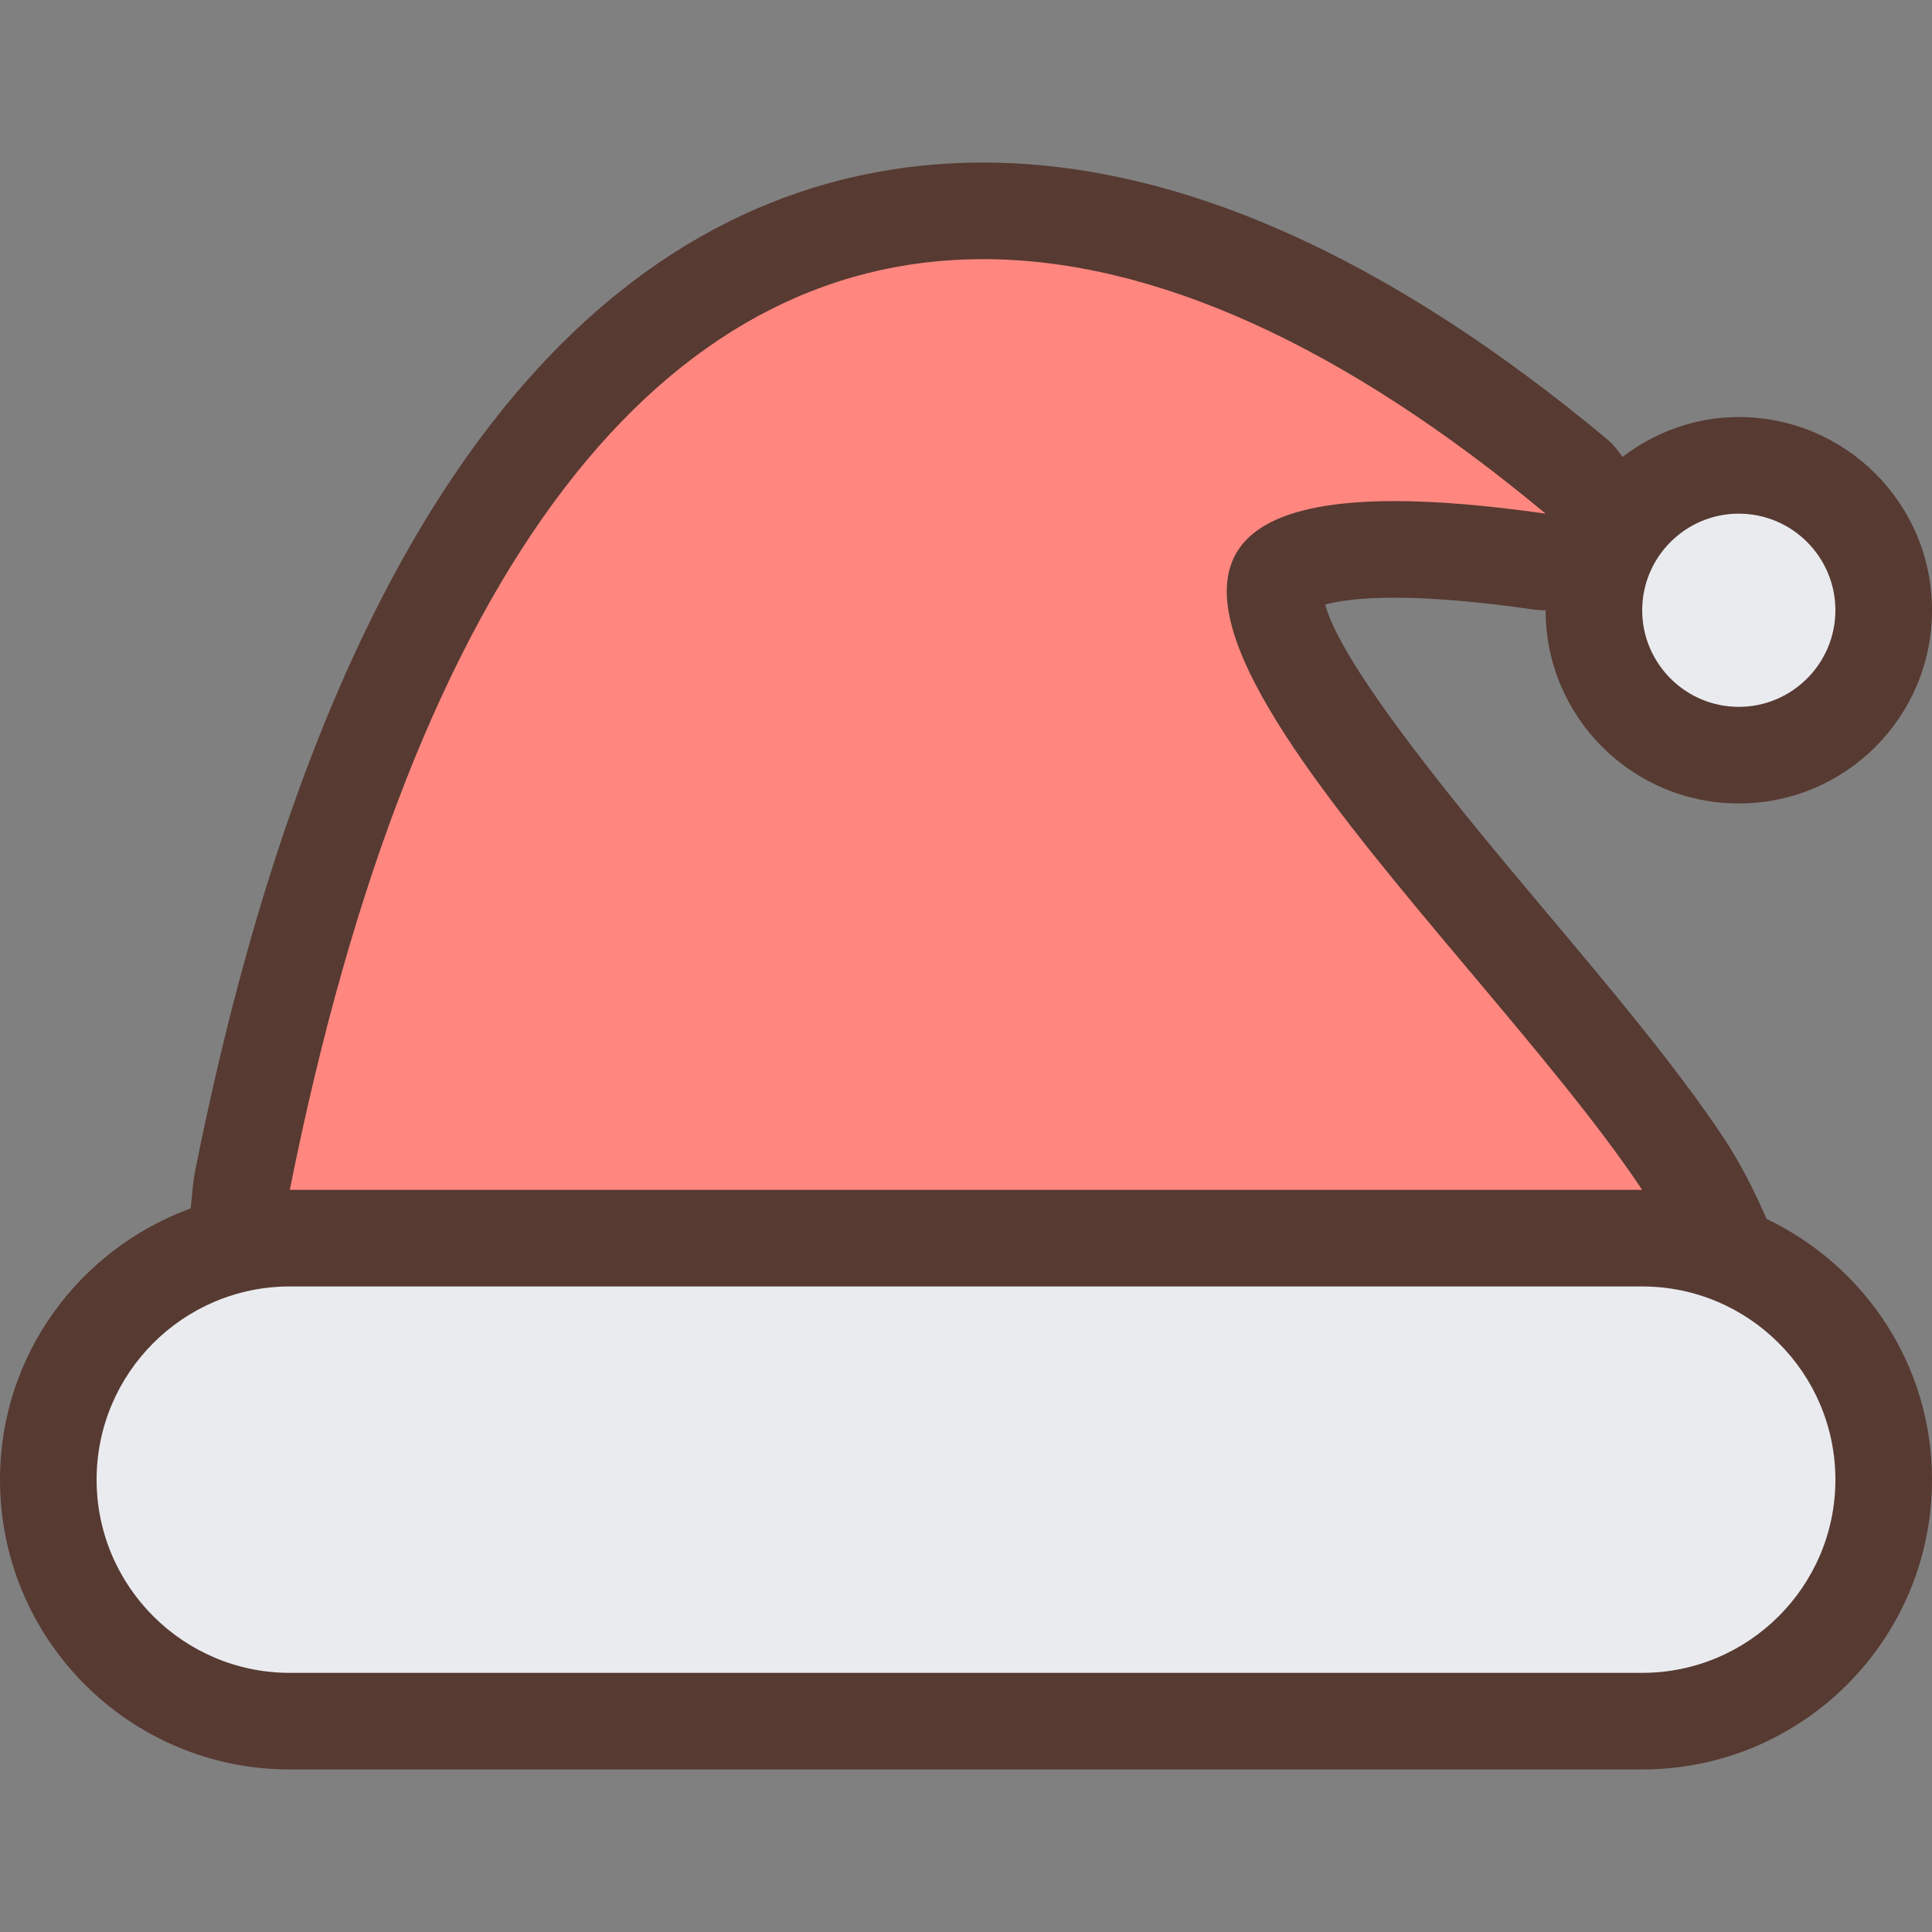
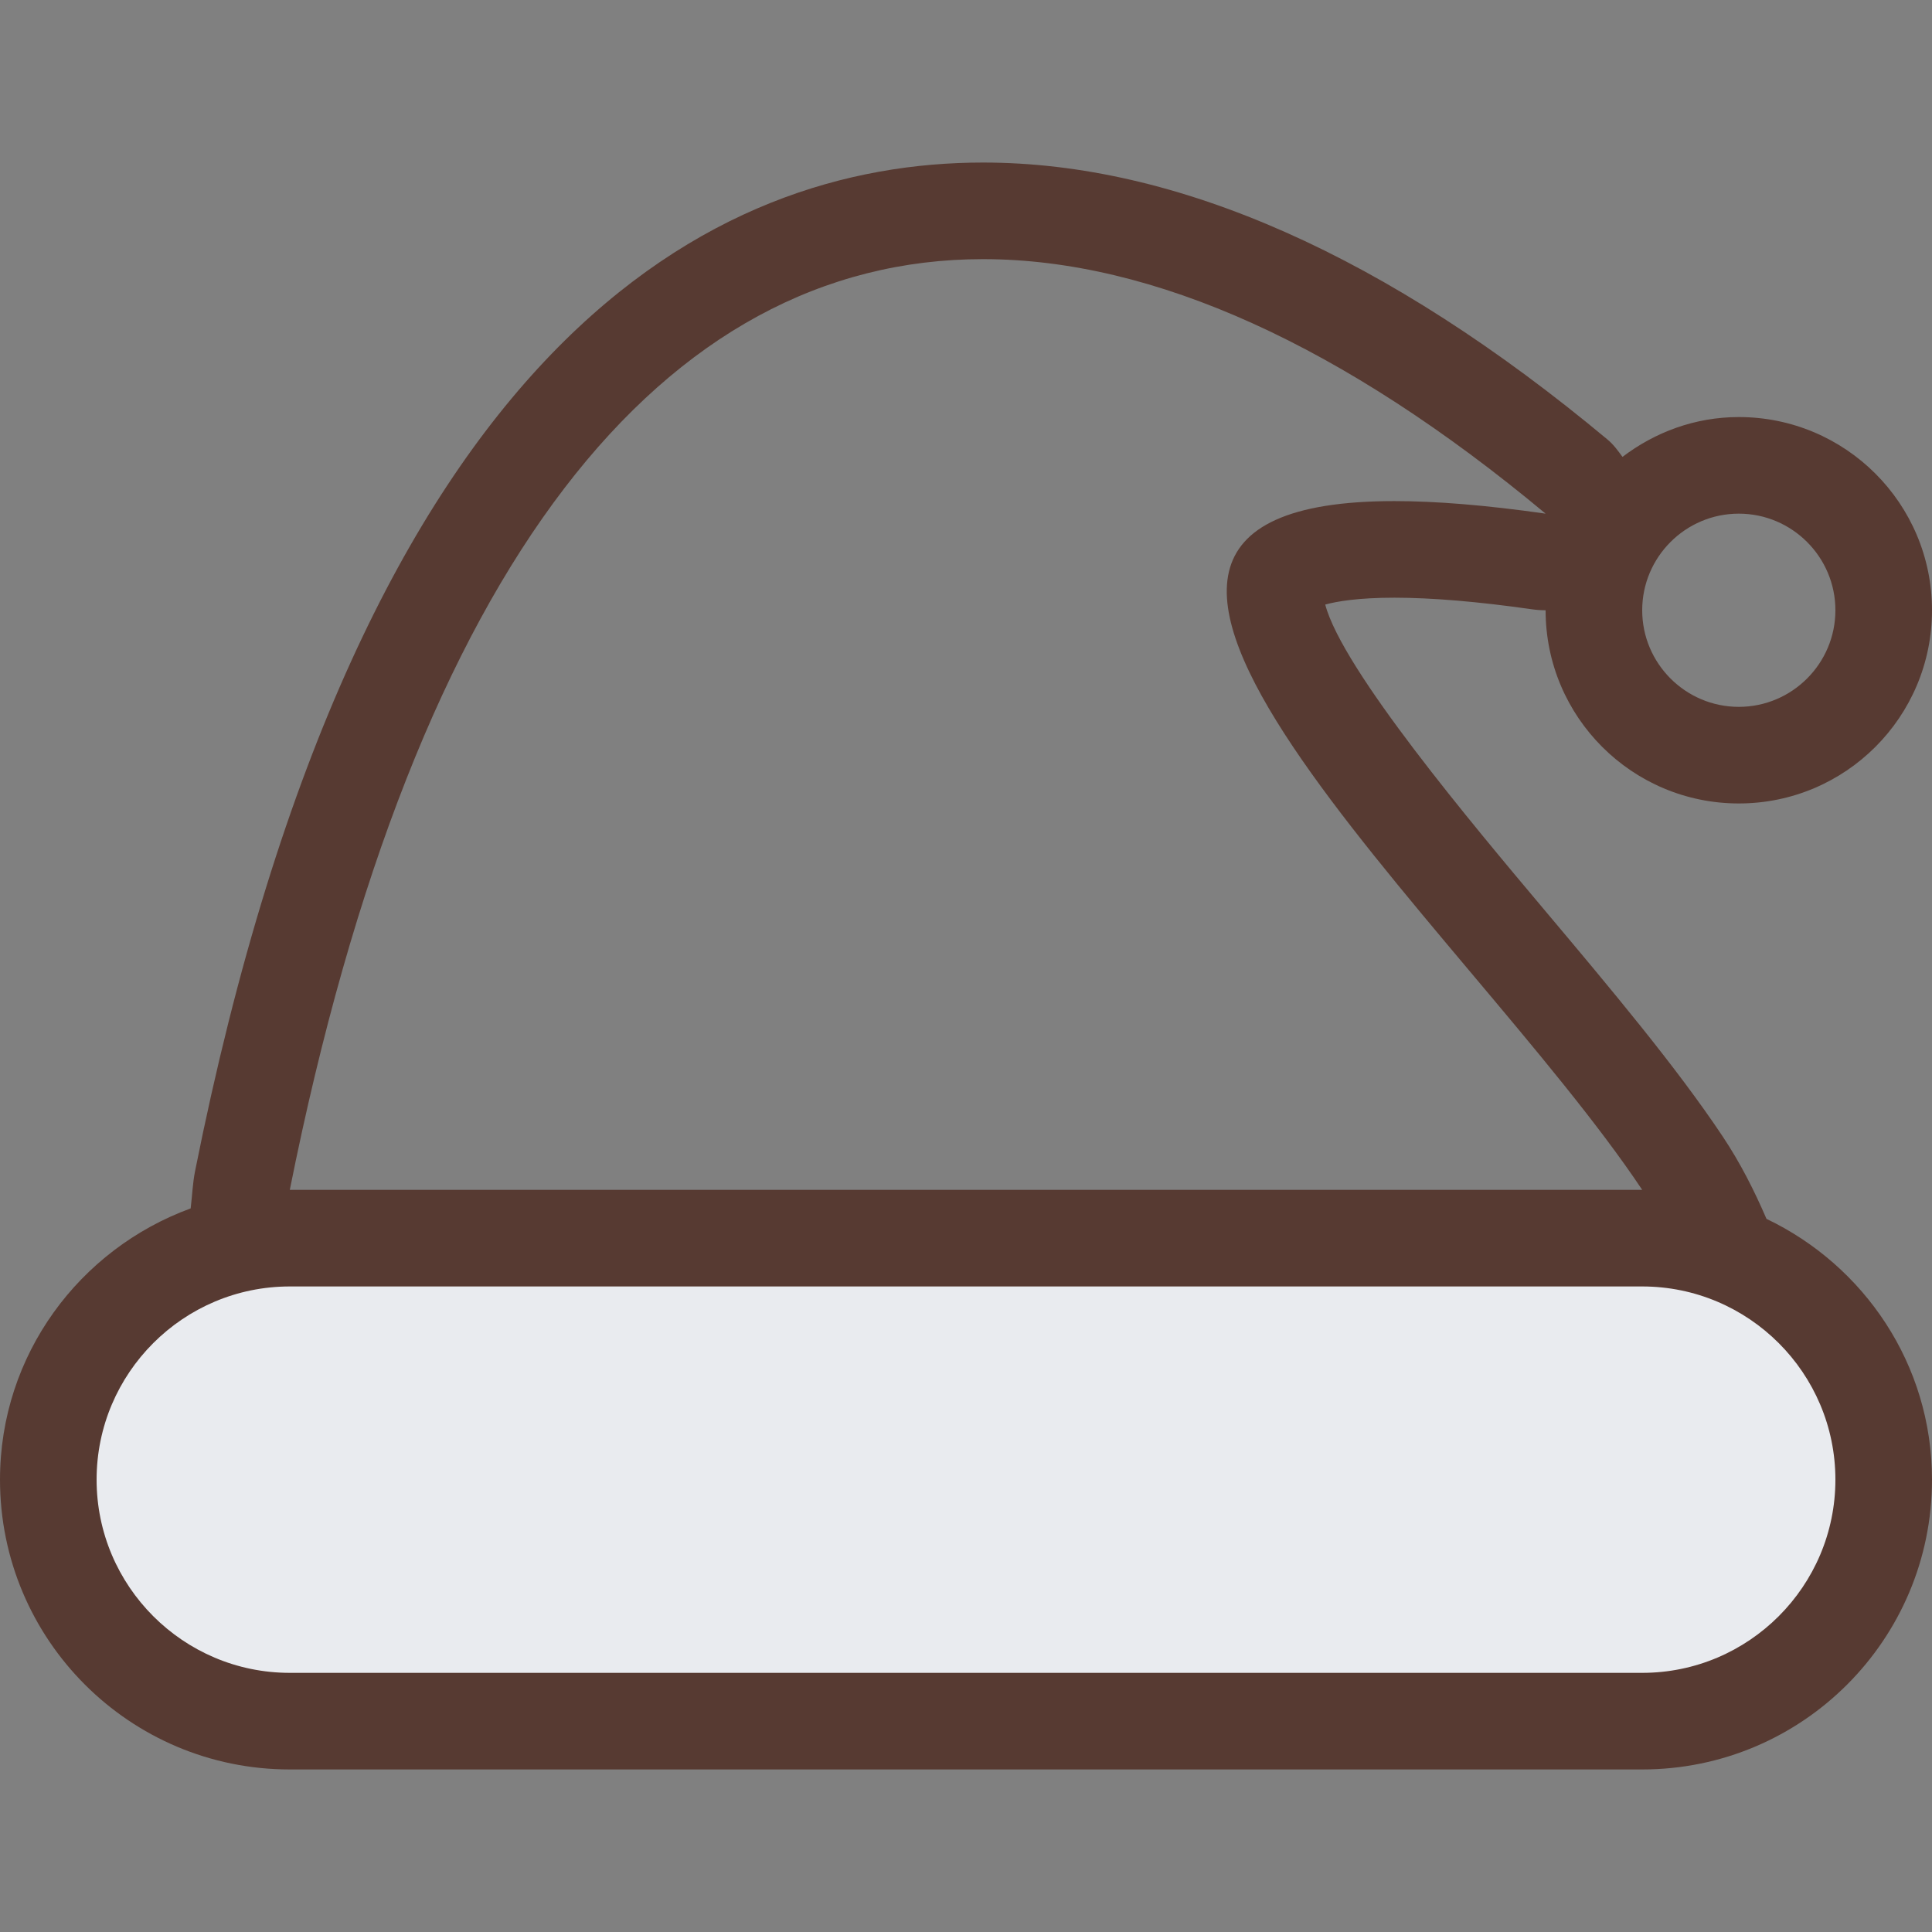
<svg xmlns="http://www.w3.org/2000/svg" height="800px" width="800px" version="1.1" id="Layer_1" viewBox="0 0 512 512" xml:space="preserve">
  <rect x="0" y="0" width="512" height="512" fill="#808080" stroke="none" />
-   <path style="fill:#FF877F;" d="M61.184,328.124l3.063-15.309c42.47-212.361,130.167-256.939,196.258-256.939l0,0  c48.307,0,101.222,23.697,157.286,70.417l34.671,28.894l-44.672-6.391c-14.857-2.125-27.708-3.2-38.212-3.2  c-20.267,0-29.329,4.011-31.078,7.765c-7.04,15.121,34.022,63.957,61.201,96.273c16.811,19.994,34.202,40.67,46.148,58.59  l13.269,19.9H61.184z" />
  <g>
-     <path style="fill:#E9EBEF;" d="M460.8,200.124c-21.171,0-38.4-17.229-38.4-38.4s17.229-38.4,38.4-38.4   c21.171,0,38.4,17.229,38.4,38.4S481.971,200.124,460.8,200.124z" />
    <path style="fill:#E9EBEF;" d="M76.8,456.124c-35.294,0-64-28.706-64-64s28.706-64,64-64h358.4c35.294,0,64,28.706,64,64   s-28.706,64-64,64H76.8z" />
  </g>
  <path style="fill:#573A32;" d="M76.8,468.924h358.4c42.419,0,76.8-34.381,76.8-76.8c0-30.575-17.997-56.747-43.861-69.111  c-3.191-7.398-6.869-14.737-11.639-21.888c-12.339-18.509-29.961-39.467-46.993-59.725c-19.2-22.827-53.76-63.923-58.308-81.186  c3.046-0.836,8.687-1.818,18.321-1.818c9.924,0,22.187,1.033,36.463,3.072c1.212,0.171,2.423,0.256,3.618,0.256  c0,28.279,22.921,51.2,51.2,51.2c28.279,0,51.2-22.921,51.2-51.2s-22.921-51.2-51.2-51.2c-11.622,0-22.221,4.019-30.822,10.556  c-1.203-1.63-2.381-3.285-3.994-4.617c-58.419-48.691-114.099-73.387-165.461-73.387c-70.878,0-164.651,46.353-208.819,267.23  c-0.666,3.337-0.768,6.622-1.178,9.933C21.111,331,0,358.98,0,392.124C0,434.543,34.381,468.924,76.8,468.924z M460.8,136.124  c14.114,0,25.6,11.486,25.6,25.6c0,14.114-11.486,25.6-25.6,25.6s-25.6-11.486-25.6-25.6  C435.2,147.61,446.686,136.124,460.8,136.124z M260.514,68.676c45.141,0,95.565,22.844,149.086,67.447  c-15.881-2.27-29.124-3.328-40.081-3.328c-112.674,0.017,19.021,112.538,65.681,182.528H76.8  C110.157,148.531,176.111,68.668,260.514,68.676z M76.8,340.924h358.4c28.228,0,51.2,22.963,51.2,51.2  c0,28.228-22.972,51.2-51.2,51.2H76.8c-28.228,0-51.2-22.972-51.2-51.2C25.6,363.896,48.572,340.924,76.8,340.924z" />
</svg>